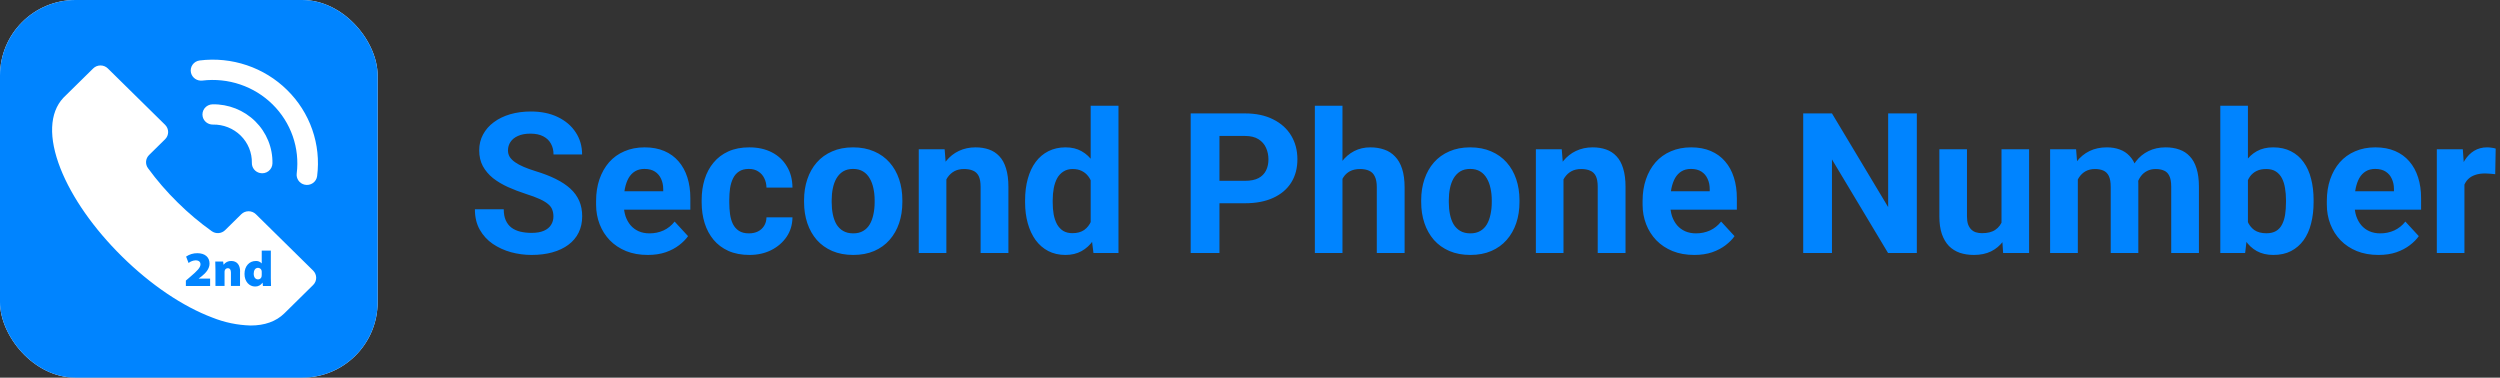
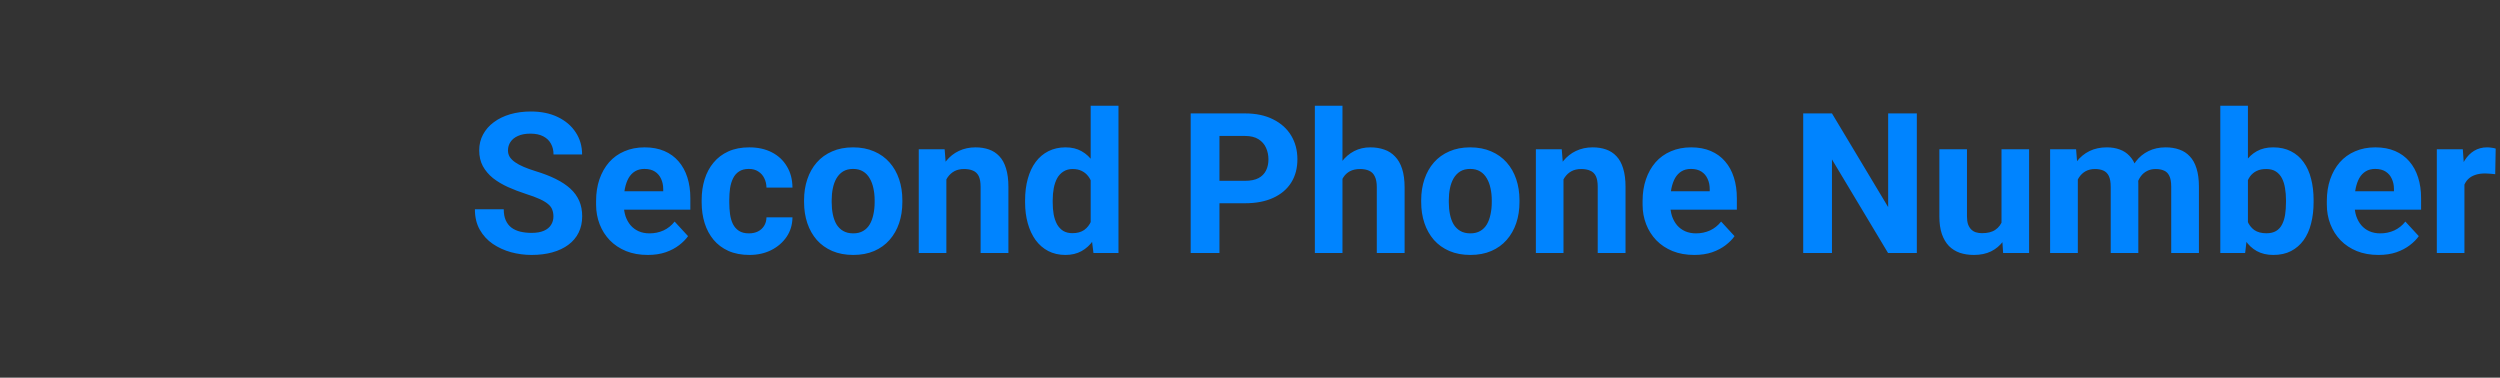
<svg xmlns="http://www.w3.org/2000/svg" width="331" height="50" viewBox="0 0 331 50" fill="none">
  <rect x="0" y="0" width="331" height="50" fill="#333333" stroke="none" />
  <g clip-path="url(#clip0_1169_1267)">
-     <rect width="50" height="50" rx="10" fill="white" />
-     <rect width="50" height="50" fill="#0084FF" />
-     <path d="M34.647 35.873C34.652 35.924 34.654 35.975 34.653 36.027V36.389C34.657 36.462 34.651 36.534 34.635 36.605C34.617 36.714 34.56 36.813 34.474 36.885C34.388 36.956 34.279 36.994 34.166 36.992C33.841 36.992 33.591 36.734 33.591 36.236C33.591 35.817 33.773 35.461 34.173 35.461C34.288 35.465 34.399 35.508 34.485 35.583C34.572 35.658 34.629 35.761 34.647 35.873ZM38.008 11.911C36.51 10.434 34.688 9.315 32.683 8.638C30.677 7.96 28.541 7.744 26.437 8.005C26.248 8.028 26.066 8.091 25.903 8.188C25.74 8.286 25.6 8.416 25.492 8.57C25.383 8.724 25.309 8.9 25.274 9.084C25.239 9.269 25.243 9.458 25.288 9.641C25.367 9.964 25.564 10.247 25.842 10.437C26.12 10.626 26.458 10.708 26.793 10.668C28.483 10.464 30.198 10.641 31.808 11.187C33.419 11.732 34.881 12.632 36.085 13.818C37.289 15.003 38.203 16.443 38.758 18.028C39.312 19.613 39.492 21.302 39.285 22.966C39.241 23.297 39.323 23.631 39.516 23.906C39.708 24.18 39.997 24.374 40.327 24.45C40.513 24.494 40.706 24.498 40.893 24.463C41.081 24.428 41.259 24.355 41.416 24.247C41.573 24.14 41.705 24.001 41.804 23.84C41.902 23.679 41.965 23.499 41.988 23.312C42.254 21.239 42.033 19.133 41.343 17.157C40.653 15.18 39.513 13.386 38.008 11.911ZM41.463 35.83C41.718 36.083 41.862 36.424 41.862 36.781C41.862 37.137 41.718 37.479 41.463 37.731L37.644 41.492C36.558 42.561 35.039 43.097 33.188 43.097C31.447 43.05 29.728 42.694 28.115 42.046C24.204 40.575 19.955 37.708 16.162 33.968C12.417 30.276 9.516 26.134 8.012 22.32C6.408 18.248 6.537 14.926 8.387 12.951L8.418 12.92L12.342 9.057C12.598 8.806 12.945 8.665 13.307 8.665C13.669 8.665 14.016 8.806 14.273 9.057L21.864 16.531C22.119 16.784 22.262 17.126 22.262 17.482C22.262 17.838 22.119 18.18 21.864 18.432L19.733 20.53C19.506 20.755 19.366 21.052 19.34 21.369C19.314 21.685 19.402 22 19.589 22.259C20.772 23.88 22.088 25.402 23.526 26.81C24.925 28.196 26.435 29.468 28.043 30.613C28.306 30.799 28.628 30.887 28.95 30.861C29.273 30.835 29.576 30.697 29.805 30.472L31.948 28.361C32.204 28.11 32.551 27.969 32.913 27.969C33.275 27.969 33.622 28.11 33.878 28.361L41.463 35.83ZM27.824 36.888H26.312V36.875L26.737 36.55C27.249 36.137 27.743 35.584 27.743 34.901C27.743 34.058 27.144 33.523 26.133 33.523C25.6 33.516 25.078 33.673 24.64 33.972L24.965 34.82C25.23 34.61 25.555 34.487 25.895 34.469C26.339 34.469 26.545 34.69 26.545 35.004C26.539 35.441 26.089 35.884 25.208 36.635L24.609 37.151V37.865H27.82V36.888L27.824 36.888ZM31.792 35.954C31.792 35.069 31.373 34.553 30.605 34.553C30.413 34.548 30.222 34.591 30.05 34.675C29.878 34.76 29.73 34.885 29.618 35.039H29.599L29.543 34.626H28.5C28.513 34.928 28.526 35.297 28.526 35.732V37.861H29.731V36.027C29.727 35.948 29.738 35.869 29.762 35.794C29.79 35.712 29.843 35.641 29.913 35.591C29.984 35.54 30.069 35.512 30.156 35.511C30.449 35.511 30.575 35.726 30.575 36.1V37.86H31.78V35.954H31.792ZM35.884 37.861C35.872 37.646 35.859 37.246 35.859 36.84V33.184H34.653V34.87H34.641C34.543 34.759 34.419 34.673 34.28 34.618C34.141 34.564 33.991 34.543 33.842 34.556C33.067 34.556 32.367 35.183 32.373 36.273C32.373 37.288 33.01 37.934 33.767 37.934C33.962 37.942 34.156 37.9 34.329 37.811C34.502 37.722 34.649 37.59 34.754 37.428H34.766L34.81 37.865H35.885L35.884 37.861ZM34.397 22.904C34.594 22.951 34.799 22.954 34.997 22.912C35.195 22.871 35.381 22.786 35.542 22.665C35.702 22.543 35.833 22.388 35.925 22.21C36.017 22.032 36.067 21.837 36.072 21.637C36.093 20.604 35.902 19.577 35.51 18.619C35.118 17.66 34.534 16.789 33.792 16.058C33.05 15.327 32.165 14.752 31.192 14.366C30.218 13.98 29.175 13.791 28.126 13.812C27.924 13.818 27.726 13.868 27.546 13.959C27.366 14.049 27.209 14.178 27.085 14.336C26.962 14.494 26.876 14.677 26.834 14.871C26.791 15.066 26.793 15.267 26.839 15.461C26.911 15.76 27.084 16.026 27.331 16.213C27.578 16.401 27.883 16.5 28.195 16.493C28.875 16.481 29.551 16.604 30.182 16.854C30.813 17.105 31.387 17.479 31.868 17.953C32.349 18.427 32.728 18.991 32.982 19.613C33.236 20.234 33.36 20.9 33.347 21.57C33.34 21.877 33.441 22.177 33.632 22.42C33.823 22.663 34.093 22.834 34.397 22.904Z" fill="white" />
-   </g>
+     </g>
  <path d="M73.273 28.663C73.273 28.333 73.223 28.037 73.121 27.774C73.028 27.504 72.85 27.258 72.588 27.038C72.326 26.81 71.957 26.585 71.483 26.365C71.009 26.145 70.396 25.917 69.643 25.68C68.805 25.409 68.009 25.104 67.256 24.766C66.511 24.427 65.851 24.034 65.275 23.585C64.708 23.128 64.26 22.599 63.93 21.998C63.608 21.397 63.447 20.699 63.447 19.903C63.447 19.133 63.617 18.435 63.955 17.809C64.294 17.174 64.768 16.632 65.377 16.184C65.986 15.727 66.706 15.375 67.535 15.13C68.373 14.884 69.291 14.762 70.29 14.762C71.653 14.762 72.842 15.007 73.857 15.498C74.873 15.989 75.66 16.662 76.219 17.517C76.786 18.371 77.069 19.349 77.069 20.449H73.286C73.286 19.908 73.172 19.434 72.943 19.027C72.723 18.613 72.385 18.287 71.928 18.05C71.479 17.813 70.912 17.694 70.227 17.694C69.566 17.694 69.016 17.796 68.576 17.999C68.136 18.194 67.806 18.46 67.586 18.799C67.366 19.129 67.256 19.501 67.256 19.916C67.256 20.229 67.332 20.513 67.484 20.767C67.645 21.02 67.882 21.258 68.195 21.477C68.508 21.698 68.894 21.905 69.351 22.1C69.808 22.294 70.337 22.485 70.938 22.671C71.945 22.976 72.829 23.318 73.591 23.699C74.361 24.08 75.004 24.508 75.52 24.981C76.037 25.455 76.426 25.993 76.689 26.594C76.951 27.195 77.082 27.876 77.082 28.638C77.082 29.442 76.925 30.161 76.612 30.796C76.299 31.431 75.846 31.968 75.254 32.408C74.662 32.848 73.955 33.183 73.134 33.411C72.313 33.64 71.394 33.754 70.379 33.754C69.465 33.754 68.564 33.635 67.675 33.398C66.786 33.153 65.978 32.785 65.25 32.294C64.531 31.803 63.955 31.177 63.523 30.415C63.092 29.653 62.876 28.752 62.876 27.711H66.697C66.697 28.287 66.786 28.773 66.964 29.171C67.142 29.569 67.391 29.89 67.713 30.136C68.043 30.381 68.432 30.559 68.881 30.669C69.338 30.779 69.837 30.834 70.379 30.834C71.039 30.834 71.581 30.741 72.004 30.555C72.436 30.369 72.753 30.11 72.956 29.78C73.168 29.45 73.273 29.078 73.273 28.663ZM85.766 33.754C84.699 33.754 83.743 33.585 82.897 33.246C82.05 32.899 81.331 32.421 80.738 31.811C80.154 31.202 79.706 30.495 79.393 29.691C79.079 28.879 78.923 28.016 78.923 27.102V26.594C78.923 25.553 79.071 24.601 79.367 23.737C79.663 22.874 80.087 22.125 80.637 21.49C81.195 20.855 81.872 20.369 82.668 20.03C83.463 19.683 84.361 19.51 85.359 19.51C86.333 19.51 87.196 19.671 87.949 19.992C88.703 20.314 89.333 20.771 89.841 21.363C90.357 21.956 90.746 22.667 91.009 23.496C91.271 24.317 91.402 25.231 91.402 26.238V27.762H80.484V25.324H87.81V25.045C87.81 24.537 87.716 24.084 87.53 23.686C87.353 23.28 87.082 22.959 86.718 22.722C86.354 22.485 85.888 22.366 85.321 22.366C84.839 22.366 84.424 22.472 84.077 22.684C83.73 22.895 83.447 23.191 83.227 23.572C83.015 23.953 82.854 24.402 82.744 24.918C82.643 25.426 82.592 25.984 82.592 26.594V27.102C82.592 27.652 82.668 28.16 82.82 28.625C82.981 29.09 83.205 29.492 83.493 29.831C83.789 30.17 84.145 30.432 84.56 30.618C84.983 30.804 85.461 30.898 85.994 30.898C86.654 30.898 87.268 30.77 87.835 30.517C88.41 30.254 88.906 29.861 89.32 29.336L91.098 31.266C90.81 31.68 90.416 32.078 89.917 32.459C89.426 32.84 88.834 33.153 88.14 33.398C87.446 33.635 86.654 33.754 85.766 33.754ZM99.159 30.898C99.608 30.898 100.006 30.813 100.353 30.644C100.7 30.466 100.97 30.22 101.165 29.907C101.368 29.586 101.474 29.209 101.482 28.777H104.923C104.914 29.742 104.656 30.601 104.148 31.355C103.641 32.099 102.959 32.688 102.104 33.119C101.25 33.542 100.293 33.754 99.235 33.754C98.169 33.754 97.238 33.576 96.442 33.221C95.655 32.865 94.999 32.374 94.475 31.748C93.95 31.113 93.556 30.377 93.294 29.539C93.032 28.693 92.9 27.787 92.9 26.822V26.454C92.9 25.481 93.032 24.575 93.294 23.737C93.556 22.891 93.95 22.155 94.475 21.528C94.999 20.894 95.655 20.398 96.442 20.043C97.23 19.688 98.152 19.51 99.21 19.51C100.336 19.51 101.322 19.726 102.168 20.157C103.023 20.589 103.691 21.207 104.174 22.011C104.665 22.806 104.914 23.75 104.923 24.842H101.482C101.474 24.385 101.377 23.97 101.19 23.598C101.013 23.225 100.75 22.929 100.403 22.709C100.065 22.48 99.646 22.366 99.147 22.366C98.613 22.366 98.177 22.48 97.839 22.709C97.5 22.929 97.238 23.234 97.052 23.623C96.866 24.004 96.734 24.44 96.658 24.931C96.591 25.413 96.557 25.921 96.557 26.454V26.822C96.557 27.355 96.591 27.867 96.658 28.358C96.726 28.849 96.853 29.285 97.039 29.666C97.234 30.047 97.5 30.347 97.839 30.567C98.177 30.787 98.618 30.898 99.159 30.898ZM106.459 26.771V26.505C106.459 25.498 106.603 24.571 106.891 23.725C107.178 22.87 107.597 22.129 108.147 21.503C108.698 20.877 109.375 20.39 110.179 20.043C110.983 19.688 111.905 19.51 112.946 19.51C113.987 19.51 114.914 19.688 115.727 20.043C116.539 20.39 117.22 20.877 117.771 21.503C118.329 22.129 118.752 22.87 119.04 23.725C119.328 24.571 119.472 25.498 119.472 26.505V26.771C119.472 27.77 119.328 28.697 119.04 29.552C118.752 30.398 118.329 31.139 117.771 31.773C117.22 32.4 116.543 32.886 115.739 33.233C114.935 33.58 114.013 33.754 112.972 33.754C111.931 33.754 111.004 33.58 110.191 33.233C109.387 32.886 108.706 32.4 108.147 31.773C107.597 31.139 107.178 30.398 106.891 29.552C106.603 28.697 106.459 27.77 106.459 26.771ZM110.115 26.505V26.771C110.115 27.347 110.166 27.884 110.268 28.384C110.369 28.883 110.53 29.323 110.75 29.704C110.979 30.076 111.275 30.369 111.639 30.58C112.003 30.792 112.447 30.898 112.972 30.898C113.479 30.898 113.915 30.792 114.279 30.58C114.643 30.369 114.935 30.076 115.155 29.704C115.375 29.323 115.536 28.883 115.638 28.384C115.748 27.884 115.803 27.347 115.803 26.771V26.505C115.803 25.946 115.748 25.422 115.638 24.931C115.536 24.431 115.371 23.991 115.143 23.61C114.923 23.221 114.631 22.916 114.267 22.696C113.903 22.476 113.463 22.366 112.946 22.366C112.43 22.366 111.99 22.476 111.626 22.696C111.271 22.916 110.979 23.221 110.75 23.61C110.53 23.991 110.369 24.431 110.268 24.931C110.166 25.422 110.115 25.946 110.115 26.505ZM125.299 22.696V33.5H121.643V19.764H125.07L125.299 22.696ZM124.766 26.149H123.775C123.775 25.134 123.907 24.22 124.169 23.407C124.431 22.586 124.799 21.888 125.273 21.312C125.747 20.729 126.31 20.284 126.962 19.98C127.622 19.666 128.358 19.51 129.171 19.51C129.814 19.51 130.402 19.603 130.936 19.789C131.469 19.975 131.926 20.271 132.307 20.678C132.696 21.084 132.992 21.621 133.195 22.29C133.407 22.959 133.513 23.775 133.513 24.74V33.5H129.831V24.727C129.831 24.118 129.746 23.644 129.577 23.306C129.408 22.967 129.158 22.73 128.828 22.595C128.507 22.451 128.109 22.379 127.635 22.379C127.144 22.379 126.716 22.476 126.353 22.671C125.997 22.866 125.701 23.136 125.464 23.483C125.235 23.822 125.062 24.22 124.943 24.677C124.825 25.134 124.766 25.625 124.766 26.149ZM144.405 30.504V14H148.087V33.5H144.773L144.405 30.504ZM135.722 26.797V26.53C135.722 25.481 135.84 24.529 136.077 23.674C136.314 22.811 136.661 22.07 137.118 21.452C137.575 20.834 138.138 20.356 138.807 20.018C139.475 19.679 140.237 19.51 141.092 19.51C141.896 19.51 142.598 19.679 143.199 20.018C143.809 20.356 144.325 20.838 144.748 21.465C145.18 22.083 145.527 22.815 145.789 23.661C146.051 24.499 146.242 25.417 146.36 26.416V27C146.242 27.956 146.051 28.845 145.789 29.666C145.527 30.487 145.18 31.206 144.748 31.824C144.325 32.434 143.809 32.908 143.199 33.246C142.59 33.585 141.879 33.754 141.066 33.754C140.212 33.754 139.45 33.58 138.781 33.233C138.121 32.886 137.562 32.4 137.105 31.773C136.657 31.147 136.314 30.411 136.077 29.564C135.84 28.718 135.722 27.796 135.722 26.797ZM139.378 26.53V26.797C139.378 27.364 139.42 27.893 139.505 28.384C139.598 28.875 139.746 29.311 139.949 29.691C140.161 30.064 140.432 30.356 140.762 30.567C141.1 30.77 141.511 30.872 141.993 30.872C142.619 30.872 143.136 30.732 143.542 30.453C143.948 30.165 144.257 29.772 144.469 29.273C144.689 28.773 144.816 28.198 144.85 27.546V25.883C144.824 25.35 144.748 24.871 144.621 24.448C144.503 24.017 144.325 23.648 144.088 23.344C143.859 23.039 143.572 22.802 143.225 22.633C142.886 22.463 142.484 22.379 142.019 22.379C141.545 22.379 141.138 22.489 140.8 22.709C140.461 22.921 140.186 23.213 139.975 23.585C139.771 23.957 139.619 24.398 139.518 24.905C139.424 25.405 139.378 25.946 139.378 26.53ZM164.845 26.911H160.135V23.94H164.845C165.573 23.94 166.165 23.822 166.622 23.585C167.079 23.34 167.413 23.001 167.625 22.569C167.837 22.138 167.942 21.651 167.942 21.109C167.942 20.559 167.837 20.047 167.625 19.573C167.413 19.099 167.079 18.718 166.622 18.431C166.165 18.143 165.573 17.999 164.845 17.999H161.455V33.5H157.646V15.016H164.845C166.292 15.016 167.532 15.278 168.564 15.803C169.605 16.319 170.401 17.034 170.951 17.948C171.501 18.862 171.776 19.908 171.776 21.084C171.776 22.277 171.501 23.31 170.951 24.182C170.401 25.053 169.605 25.726 168.564 26.2C167.532 26.674 166.292 26.911 164.845 26.911ZM177.743 14V33.5H174.087V14H177.743ZM177.223 26.149H176.22C176.228 25.193 176.355 24.313 176.601 23.509C176.846 22.696 177.197 21.994 177.654 21.401C178.111 20.8 178.657 20.335 179.292 20.005C179.935 19.675 180.646 19.51 181.425 19.51C182.102 19.51 182.715 19.607 183.266 19.802C183.824 19.988 184.302 20.293 184.7 20.716C185.106 21.131 185.42 21.676 185.64 22.354C185.86 23.031 185.97 23.852 185.97 24.816V33.5H182.288V24.791C182.288 24.182 182.199 23.703 182.021 23.356C181.852 23.001 181.603 22.751 181.272 22.607C180.951 22.455 180.553 22.379 180.079 22.379C179.554 22.379 179.106 22.476 178.733 22.671C178.369 22.866 178.077 23.136 177.857 23.483C177.637 23.822 177.477 24.22 177.375 24.677C177.273 25.134 177.223 25.625 177.223 26.149ZM188.166 26.771V26.505C188.166 25.498 188.31 24.571 188.598 23.725C188.885 22.87 189.304 22.129 189.854 21.503C190.405 20.877 191.082 20.39 191.886 20.043C192.69 19.688 193.612 19.51 194.653 19.51C195.694 19.51 196.621 19.688 197.434 20.043C198.246 20.39 198.927 20.877 199.478 21.503C200.036 22.129 200.459 22.87 200.747 23.725C201.035 24.571 201.179 25.498 201.179 26.505V26.771C201.179 27.77 201.035 28.697 200.747 29.552C200.459 30.398 200.036 31.139 199.478 31.773C198.927 32.4 198.25 32.886 197.446 33.233C196.642 33.58 195.72 33.754 194.679 33.754C193.638 33.754 192.711 33.58 191.898 33.233C191.094 32.886 190.413 32.4 189.854 31.773C189.304 31.139 188.885 30.398 188.598 29.552C188.31 28.697 188.166 27.77 188.166 26.771ZM191.822 26.505V26.771C191.822 27.347 191.873 27.884 191.975 28.384C192.076 28.883 192.237 29.323 192.457 29.704C192.686 30.076 192.982 30.369 193.346 30.58C193.71 30.792 194.154 30.898 194.679 30.898C195.187 30.898 195.622 30.792 195.986 30.58C196.35 30.369 196.642 30.076 196.862 29.704C197.082 29.323 197.243 28.883 197.345 28.384C197.455 27.884 197.51 27.347 197.51 26.771V26.505C197.51 25.946 197.455 25.422 197.345 24.931C197.243 24.431 197.078 23.991 196.85 23.61C196.63 23.221 196.338 22.916 195.974 22.696C195.61 22.476 195.17 22.366 194.653 22.366C194.137 22.366 193.697 22.476 193.333 22.696C192.978 22.916 192.686 23.221 192.457 23.61C192.237 23.991 192.076 24.431 191.975 24.931C191.873 25.422 191.822 25.946 191.822 26.505ZM207.006 22.696V33.5H203.35V19.764H206.777L207.006 22.696ZM206.473 26.149H205.482C205.482 25.134 205.614 24.22 205.876 23.407C206.138 22.586 206.507 21.888 206.98 21.312C207.454 20.729 208.017 20.284 208.669 19.98C209.329 19.666 210.065 19.51 210.878 19.51C211.521 19.51 212.109 19.603 212.643 19.789C213.176 19.975 213.633 20.271 214.014 20.678C214.403 21.084 214.699 21.621 214.902 22.29C215.114 22.959 215.22 23.775 215.22 24.74V33.5H211.538V24.727C211.538 24.118 211.453 23.644 211.284 23.306C211.115 22.967 210.865 22.73 210.535 22.595C210.214 22.451 209.816 22.379 209.342 22.379C208.851 22.379 208.424 22.476 208.06 22.671C207.704 22.866 207.408 23.136 207.171 23.483C206.942 23.822 206.769 24.22 206.65 24.677C206.532 25.134 206.473 25.625 206.473 26.149ZM224.322 33.754C223.256 33.754 222.299 33.585 221.453 33.246C220.607 32.899 219.887 32.421 219.295 31.811C218.711 31.202 218.262 30.495 217.949 29.691C217.636 28.879 217.479 28.016 217.479 27.102V26.594C217.479 25.553 217.628 24.601 217.924 23.737C218.22 22.874 218.643 22.125 219.193 21.49C219.752 20.855 220.429 20.369 221.225 20.03C222.02 19.683 222.917 19.51 223.916 19.51C224.889 19.51 225.753 19.671 226.506 19.992C227.259 20.314 227.89 20.771 228.397 21.363C228.914 21.956 229.303 22.667 229.565 23.496C229.828 24.317 229.959 25.231 229.959 26.238V27.762H219.041V25.324H226.366V25.045C226.366 24.537 226.273 24.084 226.087 23.686C225.909 23.28 225.638 22.959 225.274 22.722C224.91 22.485 224.445 22.366 223.878 22.366C223.396 22.366 222.981 22.472 222.634 22.684C222.287 22.895 222.003 23.191 221.783 23.572C221.572 23.953 221.411 24.402 221.301 24.918C221.199 25.426 221.148 25.984 221.148 26.594V27.102C221.148 27.652 221.225 28.16 221.377 28.625C221.538 29.09 221.762 29.492 222.05 29.831C222.346 30.17 222.701 30.432 223.116 30.618C223.539 30.804 224.018 30.898 224.551 30.898C225.211 30.898 225.825 30.77 226.392 30.517C226.967 30.254 227.462 29.861 227.877 29.336L229.654 31.266C229.367 31.68 228.973 32.078 228.474 32.459C227.983 32.84 227.39 33.153 226.696 33.398C226.002 33.635 225.211 33.754 224.322 33.754ZM253.788 15.016V33.5H249.979L242.553 21.109V33.5H238.744V15.016H242.553L249.992 27.419V15.016H253.788ZM264.998 30.212V19.764H268.654V33.5H265.214L264.998 30.212ZM265.404 27.394L266.483 27.368C266.483 28.282 266.378 29.133 266.166 29.92C265.954 30.699 265.637 31.376 265.214 31.951C264.791 32.518 264.257 32.963 263.614 33.284C262.971 33.597 262.214 33.754 261.342 33.754C260.673 33.754 260.055 33.661 259.488 33.475C258.93 33.28 258.447 32.98 258.041 32.573C257.643 32.158 257.33 31.63 257.102 30.986C256.882 30.335 256.771 29.552 256.771 28.638V19.764H260.428V28.663C260.428 29.069 260.474 29.412 260.567 29.691C260.669 29.971 260.809 30.199 260.986 30.377C261.164 30.555 261.371 30.682 261.608 30.758C261.854 30.834 262.125 30.872 262.421 30.872C263.174 30.872 263.767 30.72 264.198 30.415C264.638 30.11 264.947 29.696 265.125 29.171C265.311 28.638 265.404 28.045 265.404 27.394ZM275.104 22.607V33.5H271.435V19.764H274.875L275.104 22.607ZM274.596 26.149H273.58C273.58 25.193 273.694 24.313 273.923 23.509C274.16 22.696 274.503 21.994 274.951 21.401C275.408 20.8 275.971 20.335 276.64 20.005C277.308 19.675 278.083 19.51 278.963 19.51C279.572 19.51 280.131 19.603 280.639 19.789C281.146 19.967 281.582 20.25 281.946 20.64C282.319 21.02 282.606 21.52 282.81 22.138C283.013 22.747 283.114 23.479 283.114 24.334V33.5H279.458V24.74C279.458 24.114 279.373 23.631 279.204 23.293C279.035 22.954 278.794 22.717 278.48 22.582C278.176 22.447 277.808 22.379 277.376 22.379C276.902 22.379 276.487 22.476 276.132 22.671C275.785 22.866 275.497 23.136 275.269 23.483C275.04 23.822 274.871 24.22 274.761 24.677C274.651 25.134 274.596 25.625 274.596 26.149ZM282.771 25.73L281.464 25.895C281.464 24.998 281.574 24.165 281.794 23.395C282.022 22.624 282.357 21.947 282.797 21.363C283.245 20.779 283.8 20.326 284.46 20.005C285.12 19.675 285.882 19.51 286.745 19.51C287.405 19.51 288.006 19.607 288.548 19.802C289.09 19.988 289.551 20.288 289.932 20.703C290.321 21.109 290.617 21.643 290.82 22.303C291.032 22.963 291.138 23.771 291.138 24.727V33.5H287.469V24.727C287.469 24.093 287.384 23.61 287.215 23.28C287.054 22.942 286.817 22.709 286.504 22.582C286.199 22.447 285.835 22.379 285.412 22.379C284.972 22.379 284.587 22.468 284.257 22.645C283.927 22.815 283.652 23.052 283.432 23.356C283.212 23.661 283.047 24.017 282.937 24.423C282.826 24.821 282.771 25.256 282.771 25.73ZM293.969 14H297.625V30.352L297.257 33.5H293.969V14ZM306.321 26.492V26.759C306.321 27.783 306.211 28.722 305.991 29.577C305.78 30.432 305.45 31.172 305.001 31.799C304.552 32.417 303.994 32.899 303.325 33.246C302.665 33.585 301.886 33.754 300.989 33.754C300.151 33.754 299.424 33.585 298.806 33.246C298.196 32.908 297.684 32.429 297.27 31.811C296.855 31.194 296.521 30.47 296.267 29.641C296.013 28.811 295.822 27.906 295.695 26.924V26.34C295.822 25.358 296.013 24.453 296.267 23.623C296.521 22.794 296.855 22.07 297.27 21.452C297.684 20.834 298.196 20.356 298.806 20.018C299.415 19.679 300.134 19.51 300.964 19.51C301.869 19.51 302.657 19.683 303.325 20.03C304.002 20.369 304.561 20.851 305.001 21.477C305.45 22.095 305.78 22.832 305.991 23.686C306.211 24.533 306.321 25.468 306.321 26.492ZM302.665 26.759V26.492C302.665 25.934 302.623 25.409 302.538 24.918C302.462 24.419 302.326 23.983 302.132 23.61C301.937 23.23 301.671 22.929 301.332 22.709C301.002 22.489 300.575 22.379 300.05 22.379C299.55 22.379 299.127 22.463 298.78 22.633C298.433 22.802 298.146 23.039 297.917 23.344C297.697 23.648 297.532 24.012 297.422 24.436C297.312 24.85 297.244 25.307 297.219 25.807V27.47C297.244 28.138 297.354 28.731 297.549 29.247C297.752 29.755 298.057 30.157 298.463 30.453C298.878 30.741 299.415 30.885 300.075 30.885C300.591 30.885 301.019 30.783 301.357 30.58C301.696 30.377 301.958 30.089 302.145 29.717C302.339 29.344 302.475 28.909 302.551 28.409C302.627 27.901 302.665 27.351 302.665 26.759ZM314.916 33.754C313.85 33.754 312.893 33.585 312.047 33.246C311.201 32.899 310.481 32.421 309.889 31.811C309.305 31.202 308.856 30.495 308.543 29.691C308.23 28.879 308.073 28.016 308.073 27.102V26.594C308.073 25.553 308.221 24.601 308.518 23.737C308.814 22.874 309.237 22.125 309.787 21.49C310.346 20.855 311.023 20.369 311.818 20.03C312.614 19.683 313.511 19.51 314.51 19.51C315.483 19.51 316.346 19.671 317.1 19.992C317.853 20.314 318.483 20.771 318.991 21.363C319.507 21.956 319.897 22.667 320.159 23.496C320.422 24.317 320.553 25.231 320.553 26.238V27.762H309.635V25.324H316.96V25.045C316.96 24.537 316.867 24.084 316.681 23.686C316.503 23.28 316.232 22.959 315.868 22.722C315.504 22.485 315.039 22.366 314.472 22.366C313.989 22.366 313.575 22.472 313.228 22.684C312.881 22.895 312.597 23.191 312.377 23.572C312.165 23.953 312.005 24.402 311.895 24.918C311.793 25.426 311.742 25.984 311.742 26.594V27.102C311.742 27.652 311.818 28.16 311.971 28.625C312.132 29.09 312.356 29.492 312.644 29.831C312.94 30.17 313.295 30.432 313.71 30.618C314.133 30.804 314.611 30.898 315.145 30.898C315.805 30.898 316.418 30.77 316.985 30.517C317.561 30.254 318.056 29.861 318.471 29.336L320.248 31.266C319.96 31.68 319.567 32.078 319.067 32.459C318.576 32.84 317.984 33.153 317.29 33.398C316.596 33.635 315.805 33.754 314.916 33.754ZM326.291 22.76V33.5H322.635V19.764H326.075L326.291 22.76ZM330.43 19.675L330.366 23.064C330.188 23.039 329.973 23.018 329.719 23.001C329.473 22.976 329.249 22.963 329.046 22.963C328.53 22.963 328.081 23.031 327.7 23.166C327.328 23.293 327.015 23.483 326.761 23.737C326.515 23.991 326.329 24.3 326.202 24.664C326.084 25.028 326.016 25.443 325.999 25.908L325.263 25.68C325.263 24.791 325.352 23.974 325.529 23.23C325.707 22.476 325.965 21.82 326.304 21.262C326.651 20.703 327.074 20.271 327.573 19.967C328.073 19.662 328.644 19.51 329.287 19.51C329.49 19.51 329.698 19.527 329.909 19.561C330.121 19.586 330.294 19.624 330.43 19.675Z" fill="#0084FF" />
  <defs>
    <clipPath id="clip0_1169_1267">
-       <rect width="50" height="50" rx="10" fill="white" />
-     </clipPath>
+       </clipPath>
  </defs>
</svg>